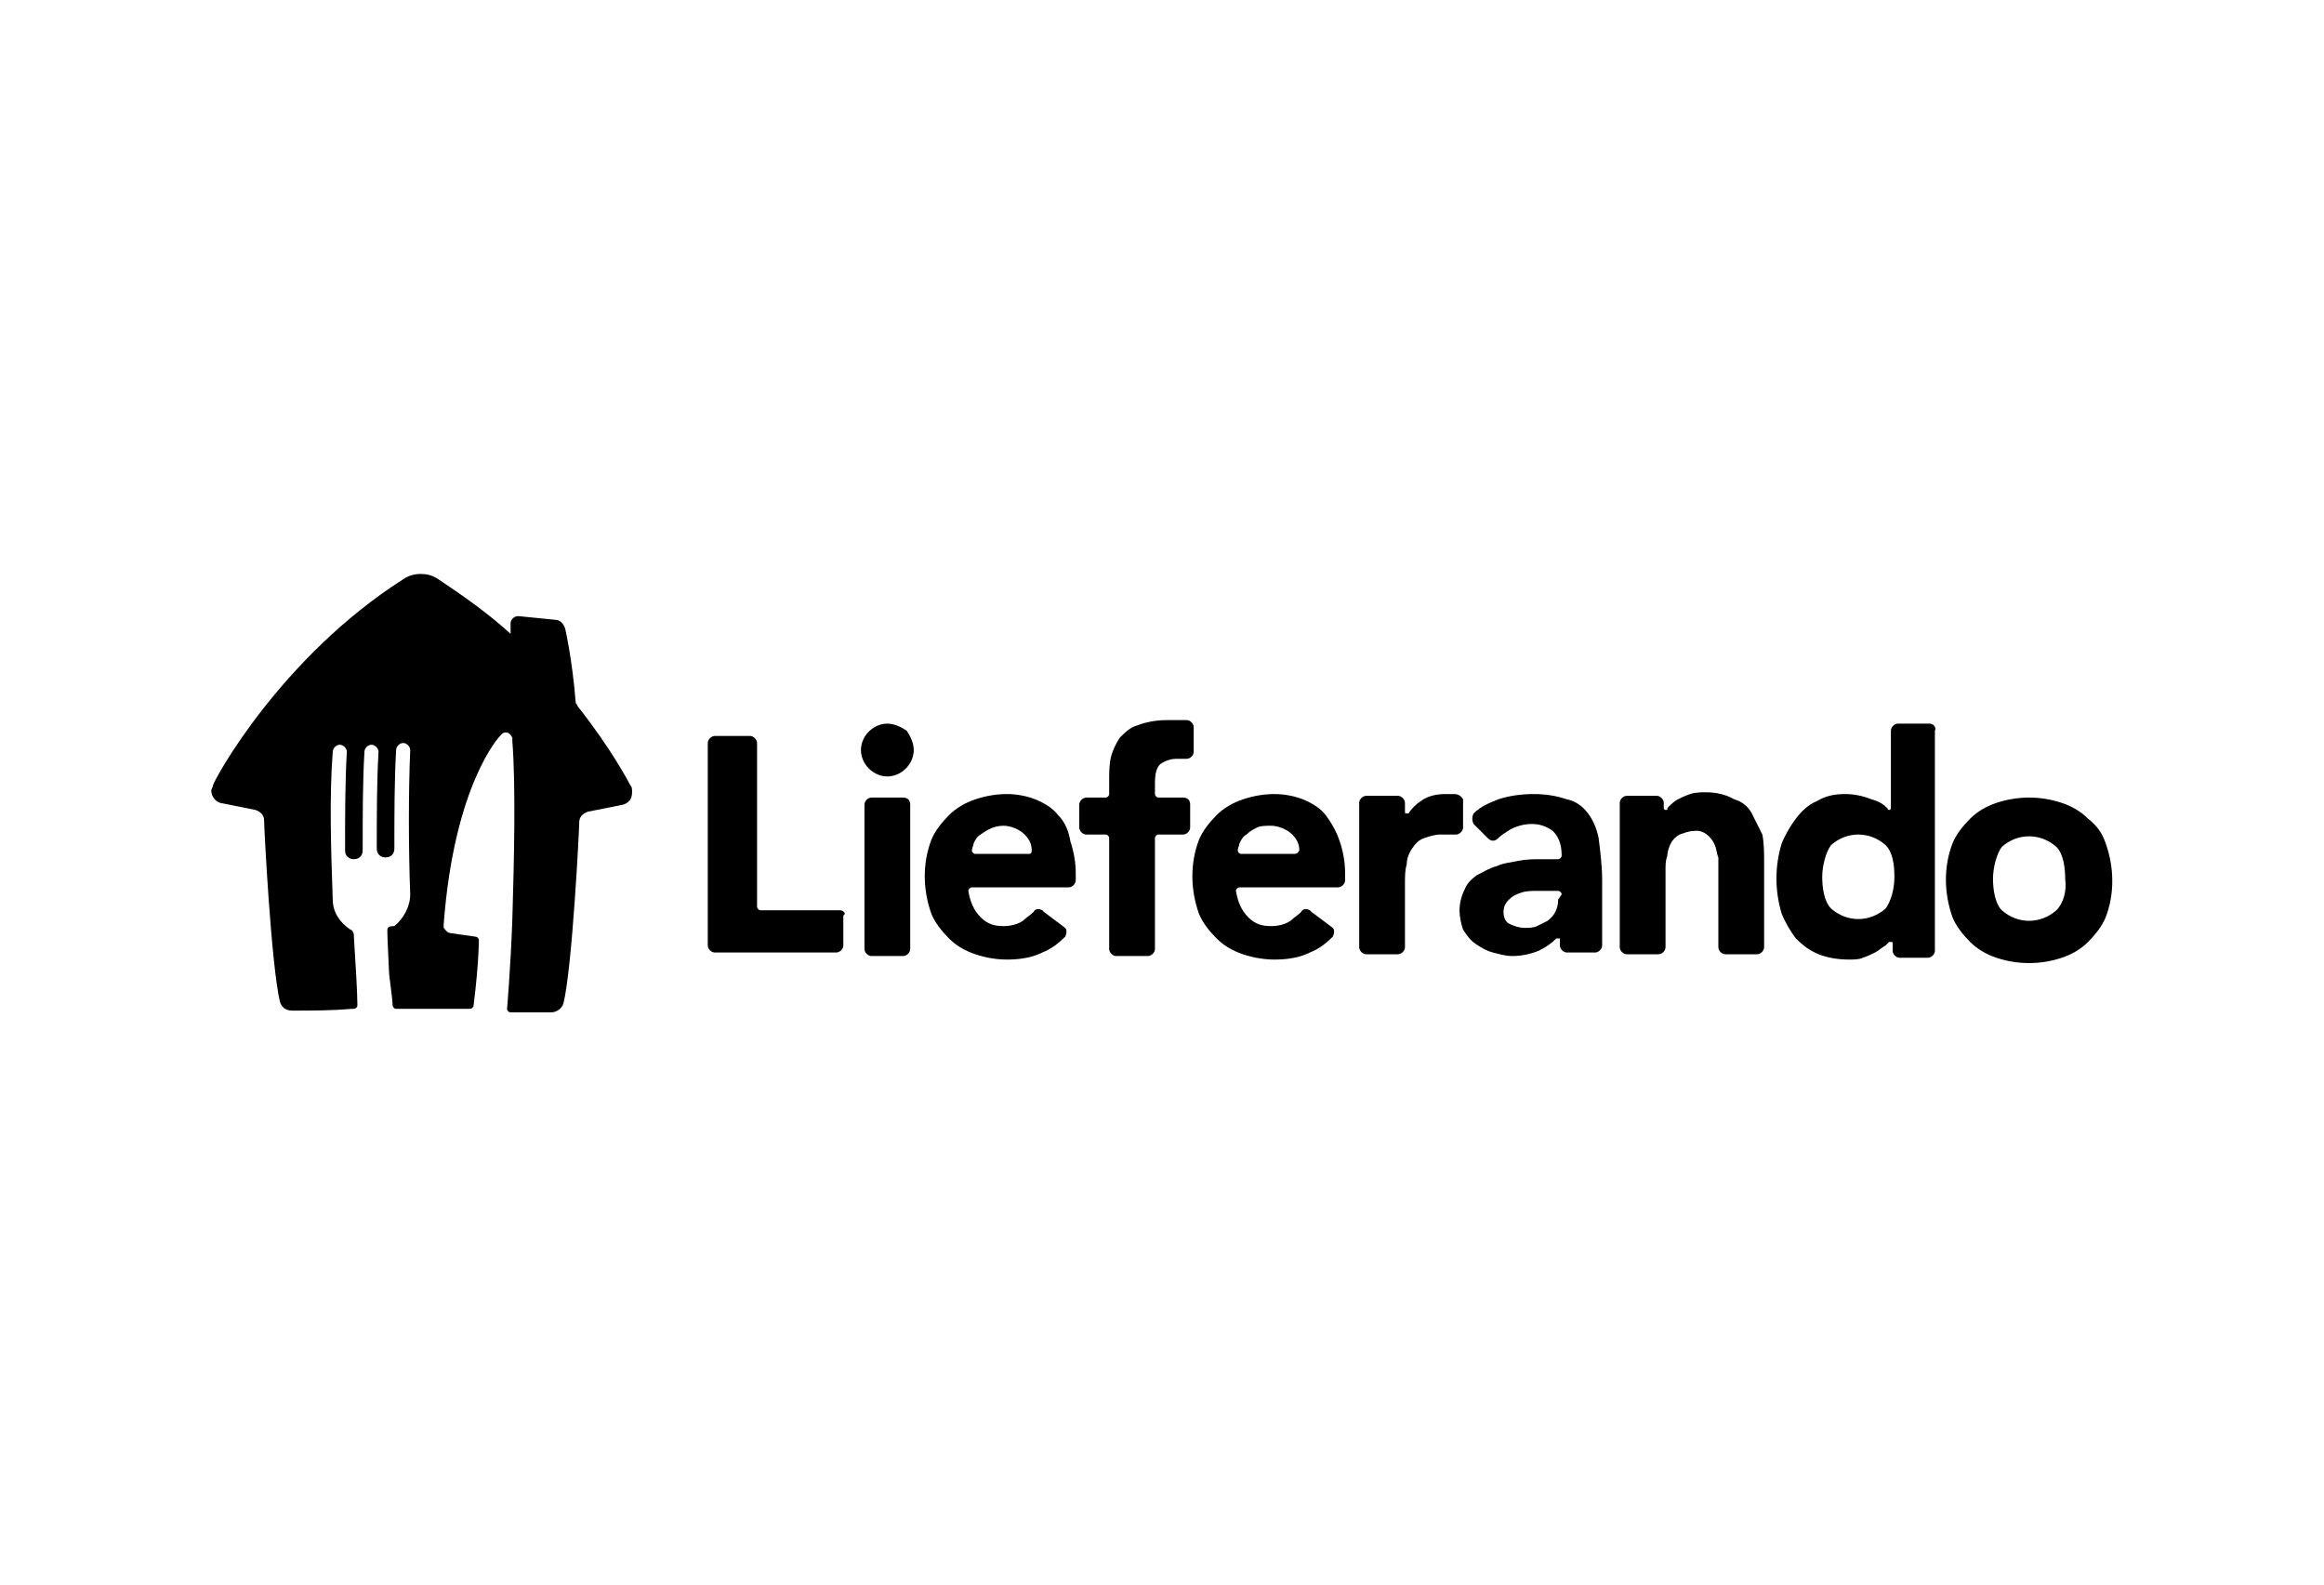
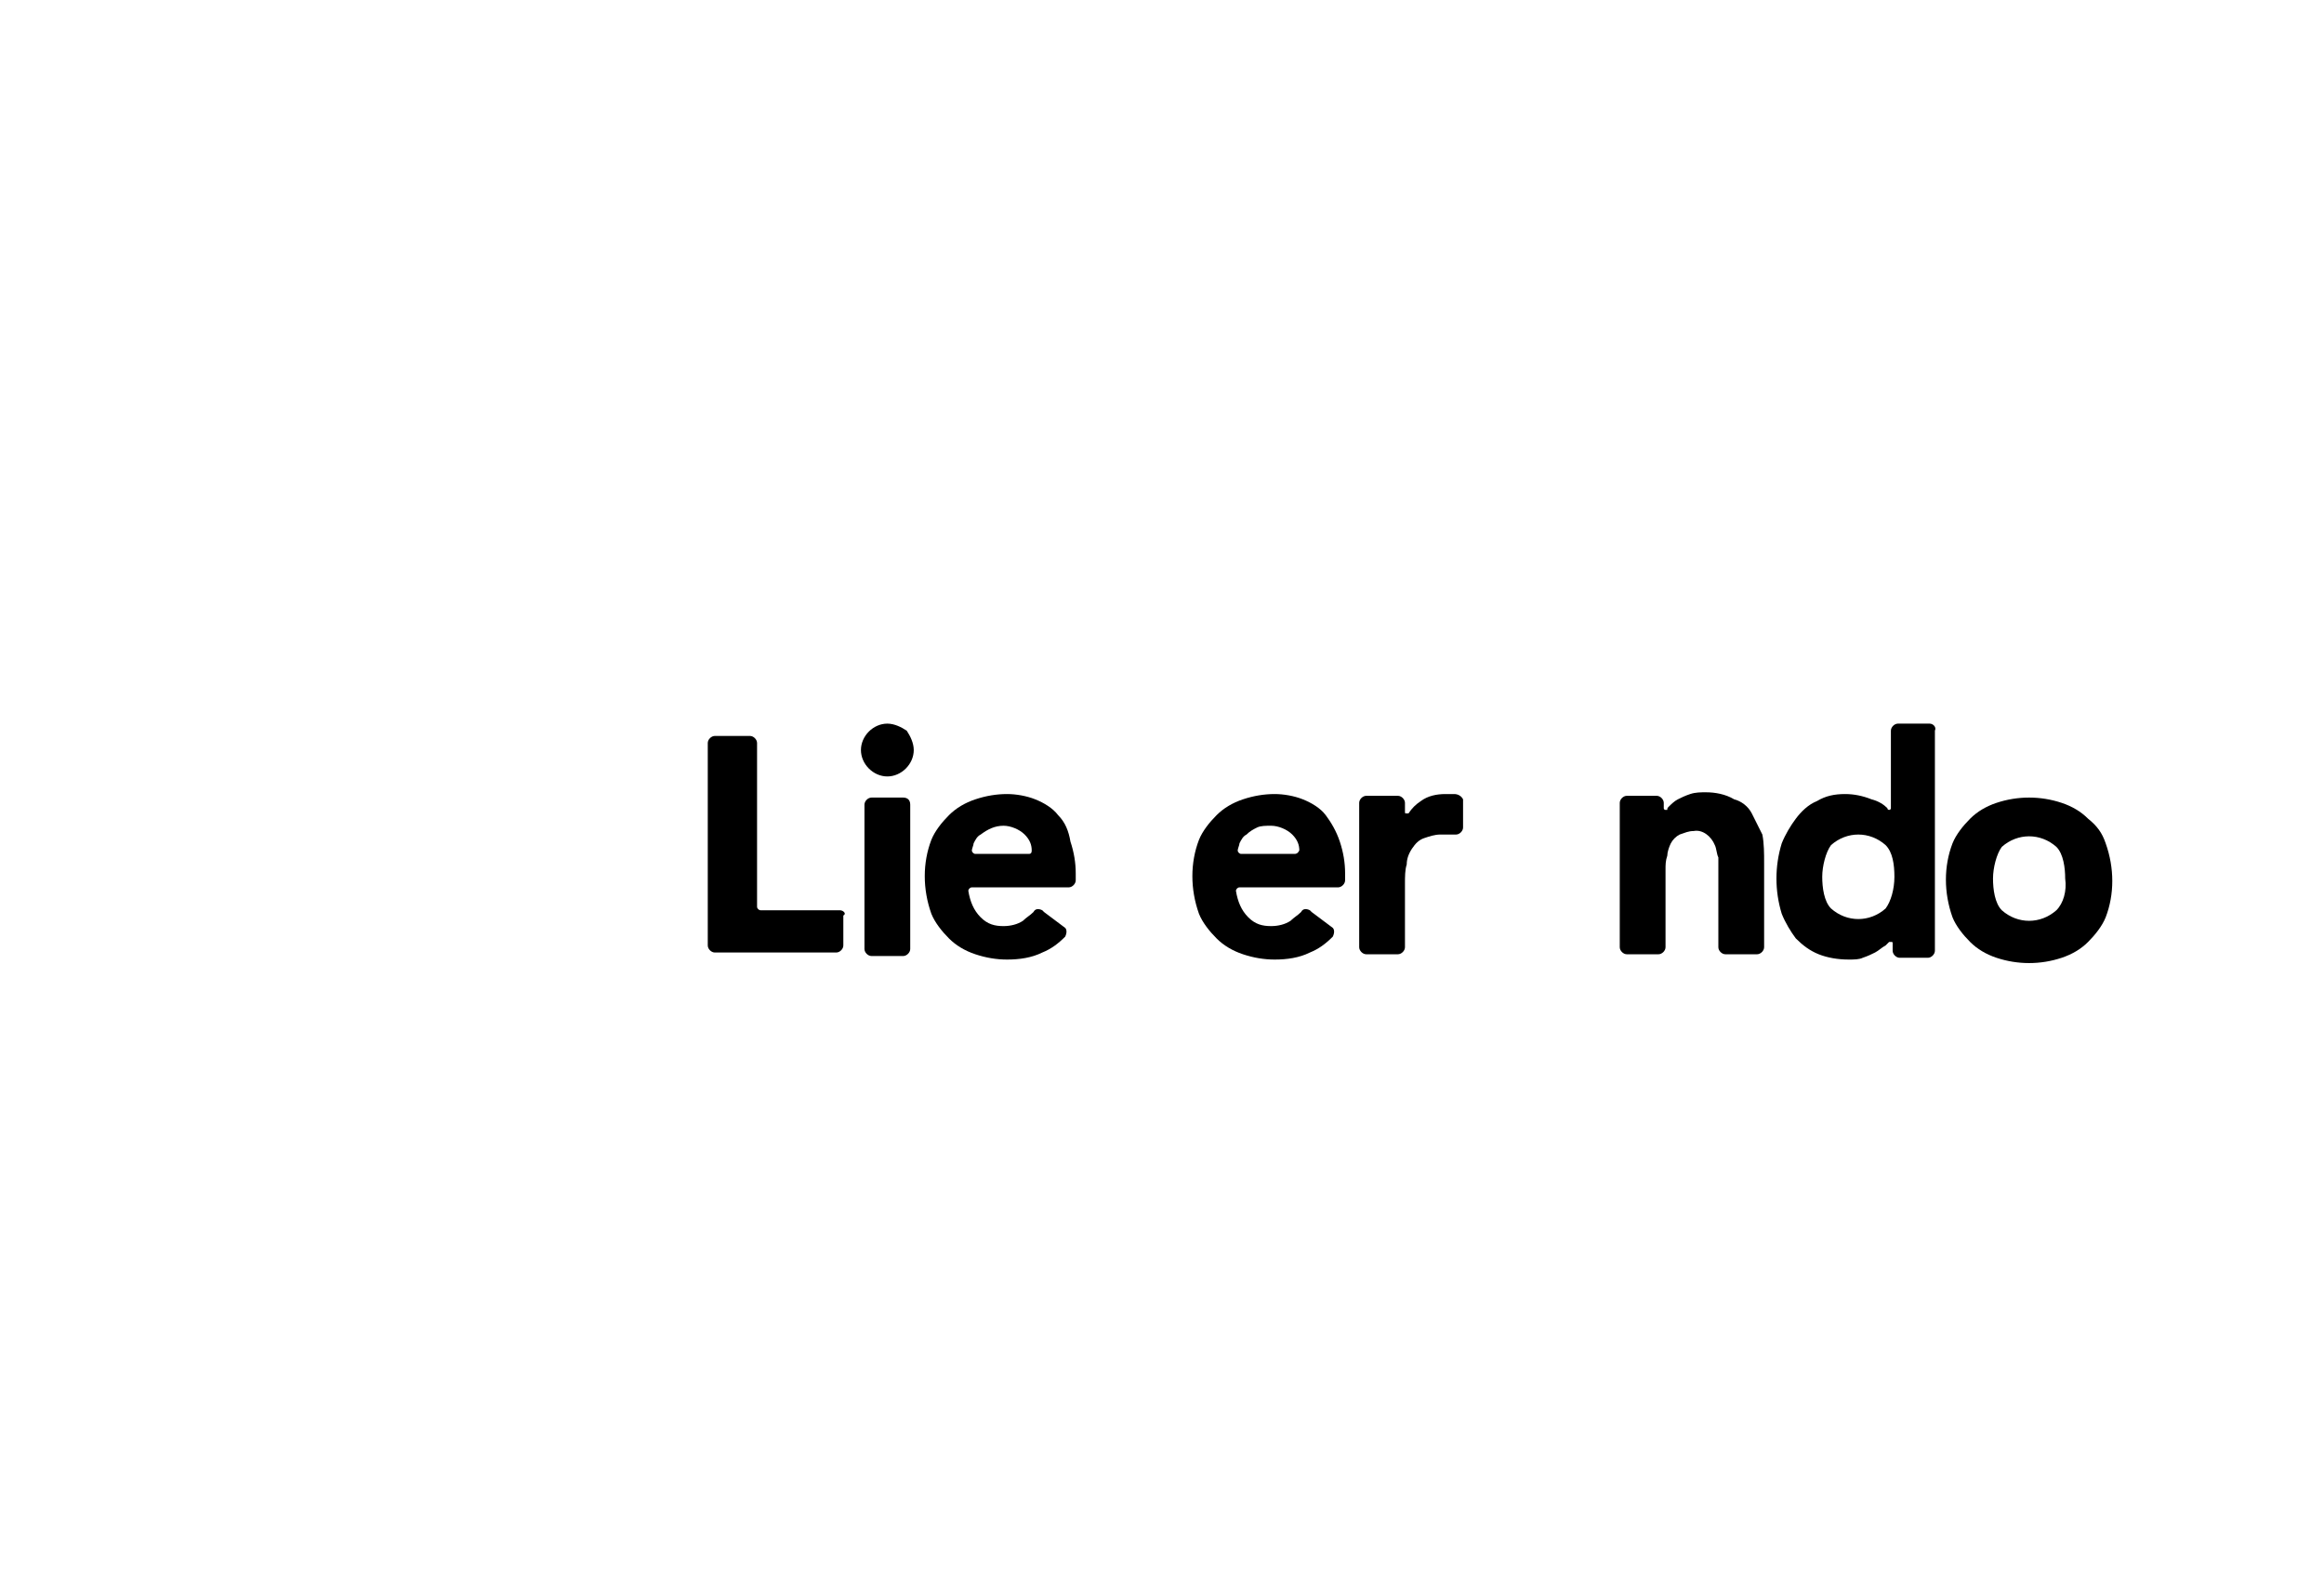
<svg xmlns="http://www.w3.org/2000/svg" version="1.1" x="0px" y="0px" viewBox="0 0 132 90" style="enable-background:new 0 0 132 90;" xml:space="preserve">
  <style type="text/css">
	.st0{display:none;}
	.st1{display:inline;}
	.st2{fill:#010D23;}
	.st3{fill:#FFFFFF;}
	.st4{fill-rule:evenodd;clip-rule:evenodd;fill:#DD0E39;}
	.st5{fill:#DD0E39;}
	.st6{fill:#E50E39;}
	
		.st7{clip-path:url(#SVGID_00000179622177002446625880000012747218638673364156_);fill-rule:evenodd;clip-rule:evenodd;fill:#FFFFFF;}
	.st8{clip-path:url(#SVGID_00000179622177002446625880000012747218638673364156_);fill:#FFFFFF;}
	.st9{fill-rule:evenodd;clip-rule:evenodd;fill:#FFFFFF;}
	.st10{fill:none;stroke:#FFFFFF;stroke-width:0.75;stroke-miterlimit:10;}
	.st11{fill-rule:evenodd;clip-rule:evenodd;fill:#E50E39;}
	.st12{fill-rule:evenodd;clip-rule:evenodd;}
	.st13{clip-path:url(#SVGID_00000060004769538079000590000001065592283628170929_);fill:#FFFFFF;}
	.st14{clip-path:url(#SVGID_00000098197835277693920890000014986024853482640525_);fill:#FFFFFF;}
	.st15{clip-path:url(#SVGID_00000046339902458172522010000018046208003162852772_);fill:#FFFFFF;}
	.st16{clip-path:url(#SVGID_00000069357611735313038590000011590278256052198067_);fill:#FFFFFF;}
	.st17{opacity:0.25;}
	.st18{fill:#D2003C;}
	.st19{fill-rule:evenodd;clip-rule:evenodd;fill:#D2003C;}
	.st20{clip-path:url(#SVGID_00000020367737234741299370000017162666903086080935_);fill:#FFFFFF;}
	.st21{clip-path:url(#SVGID_00000010287068893186373930000003726738929022791046_);fill:#FFFFFF;}
	.st22{clip-path:url(#SVGID_00000092456644766520036360000003392166964674284692_);fill:#E50E39;}
	.st23{clip-path:url(#SVGID_00000176006571380896679370000017892045771058354345_);fill:#E50E39;}
</style>
  <g id="Ebene_2" class="st0">
</g>
  <g id="Ebene_1">
    <g>
      <g>
        <g id="LieferandoAT_00000003815377424207525010000018397683140479777431_">
          <g id="LieferandoDE-2_00000018211946157423746180000002461888434666444686_">
            <path d="M60.1,46.3c-0.3-0.4-0.8-0.7-1.3-0.9c-0.5-0.2-1.1-0.3-1.6-0.3c-0.6,0-1.2,0.1-1.8,0.3c-0.6,0.2-1.1,0.5-1.5,0.9       c-0.4,0.4-0.8,0.9-1,1.4c-0.5,1.3-0.5,2.8,0,4.2c0.2,0.5,0.6,1,1,1.4c0.4,0.4,0.9,0.7,1.5,0.9c0.6,0.2,1.2,0.3,1.8,0.3       c0.7,0,1.4-0.1,2-0.4c0.5-0.2,0.9-0.5,1.3-0.9c0.1-0.2,0.1-0.4,0-0.5l-1.2-0.9l0,0l-0.1-0.1c-0.2-0.1-0.4-0.1-0.5,0.1       c-0.2,0.2-0.4,0.3-0.6,0.5c-0.3,0.2-0.7,0.3-1.1,0.3c-0.5,0-0.9-0.1-1.3-0.5c-0.4-0.4-0.6-0.9-0.7-1.5c0-0.1,0.1-0.2,0.2-0.2       h5.5c0.2,0,0.4-0.2,0.4-0.4v-0.4c0-0.6-0.1-1.2-0.3-1.8C60.7,47.2,60.5,46.7,60.1,46.3 M58.4,48.5h-3c-0.1,0-0.2-0.1-0.2-0.2       c0-0.1,0.1-0.3,0.1-0.4c0.1-0.2,0.2-0.4,0.4-0.5c0.4-0.3,0.8-0.5,1.3-0.5c0.4,0,0.9,0.2,1.2,0.5c0.3,0.3,0.4,0.6,0.4,0.9       C58.6,48.5,58.5,48.5,58.4,48.5" />
-             <path d="M67.2,45.3h-1.4c-0.1,0-0.2-0.1-0.2-0.2v-0.6c0-0.6,0.1-0.9,0.3-1.1c0.3-0.2,0.6-0.3,0.9-0.3h0.6       c0.2,0,0.4-0.2,0.4-0.4v-1.4c0-0.2-0.2-0.4-0.4-0.4h-1.1c-0.6,0-1.2,0.1-1.7,0.3c-0.4,0.1-0.7,0.4-1,0.7       c-0.2,0.3-0.4,0.7-0.5,1.1c-0.1,0.4-0.1,0.9-0.1,1.3v0.8c0,0.1-0.1,0.2-0.2,0.2h-1.1c-0.2,0-0.4,0.2-0.4,0.4V47       c0,0.2,0.2,0.4,0.4,0.4h1.1c0.1,0,0.2,0.1,0.2,0.2v6.3c0,0.2,0.2,0.4,0.4,0.4h1.8c0.2,0,0.4-0.2,0.4-0.4v-6.3       c0-0.1,0.1-0.2,0.2-0.2h1.4c0.2,0,0.4-0.2,0.4-0.4v-1.3C67.6,45.4,67.4,45.3,67.2,45.3" />
            <path d="M50.4,41.1c-0.8,0-1.5,0.7-1.5,1.5s0.7,1.5,1.5,1.5c0.8,0,1.5-0.7,1.5-1.5c0-0.4-0.2-0.8-0.4-1.1       C51.2,41.3,50.8,41.1,50.4,41.1" />
            <path d="M51.3,45.3h-1.8c-0.2,0-0.4,0.2-0.4,0.4v8.2c0,0.2,0.2,0.4,0.4,0.4h1.8c0.2,0,0.4-0.2,0.4-0.4v-8.2       C51.7,45.4,51.5,45.3,51.3,45.3" />
            <path d="M82.6,45.1h-0.5c-0.5,0-1,0.1-1.4,0.4c-0.3,0.2-0.5,0.4-0.7,0.7l0,0l0,0l0,0c0,0,0,0,0,0c0,0-0.1,0-0.1,0       c-0.1,0-0.1,0-0.1-0.1v-0.5c0-0.2-0.2-0.4-0.4-0.4h-1.8c-0.2,0-0.4,0.2-0.4,0.4v8.2c0,0.2,0.2,0.4,0.4,0.4h1.8       c0.2,0,0.4-0.2,0.4-0.4v-3.6c0-0.4,0-0.8,0.1-1.1c0-0.3,0.1-0.6,0.3-0.9c0.2-0.3,0.4-0.5,0.7-0.6c0.3-0.1,0.6-0.2,0.9-0.2h0.9       c0.2,0,0.4-0.2,0.4-0.4v-1.6C83,45.2,82.8,45.1,82.6,45.1" />
            <path d="M75.3,46.3c-0.3-0.4-0.8-0.7-1.3-0.9c-0.5-0.2-1.1-0.3-1.6-0.3c-0.6,0-1.2,0.1-1.8,0.3c-0.6,0.2-1.1,0.5-1.5,0.9       c-0.4,0.4-0.8,0.9-1,1.4c-0.5,1.3-0.5,2.8,0,4.2c0.2,0.5,0.6,1,1,1.4c0.4,0.4,0.9,0.7,1.5,0.9c0.6,0.2,1.2,0.3,1.8,0.3       c0.7,0,1.4-0.1,2-0.4c0.5-0.2,0.9-0.5,1.3-0.9c0.1-0.2,0.1-0.4,0-0.5l-1.2-0.9l0,0l-0.1-0.1c-0.2-0.1-0.4-0.1-0.5,0.1       c-0.2,0.2-0.4,0.3-0.6,0.5c-0.3,0.2-0.7,0.3-1.1,0.3c-0.5,0-0.9-0.1-1.3-0.5c-0.4-0.4-0.6-0.9-0.7-1.5c0-0.1,0.1-0.2,0.2-0.2       H76c0.2,0,0.4-0.2,0.4-0.4v-0.4c0-0.6-0.1-1.2-0.3-1.8C75.9,47.2,75.6,46.7,75.3,46.3 M73.5,48.5h-3c-0.1,0-0.2-0.1-0.2-0.2       c0-0.1,0.1-0.3,0.1-0.4c0.1-0.2,0.2-0.4,0.4-0.5c0.2-0.2,0.4-0.3,0.6-0.4c0.2-0.1,0.5-0.1,0.8-0.1c0.4,0,0.9,0.2,1.2,0.5       c0.3,0.3,0.4,0.6,0.4,0.9C73.7,48.5,73.6,48.5,73.5,48.5" />
            <path d="M47.7,51.7h-4.5c-0.1,0-0.2-0.1-0.2-0.2v-9.3c0-0.2-0.2-0.4-0.4-0.4h-2c-0.2,0-0.4,0.2-0.4,0.4v11.5       c0,0.2,0.2,0.4,0.4,0.4h0h6.9c0.2,0,0.4-0.2,0.4-0.4v-1.7C48.1,51.9,47.9,51.7,47.7,51.7" />
-             <path d="M90.2,46.2c-0.3-0.4-0.7-0.7-1.2-0.8c-0.6-0.2-1.2-0.3-1.9-0.3c-0.7,0-1.4,0.1-2,0.3c-0.5,0.2-1,0.4-1.4,0.8       c-0.1,0.2-0.1,0.4,0,0.6l0,0l0.8,0.8l0,0c0.2,0.2,0.4,0.2,0.6,0c0,0,0,0,0,0l0,0c0.2-0.2,0.4-0.3,0.7-0.5       c0.4-0.2,0.8-0.3,1.2-0.3c0.4,0,0.8,0.1,1.2,0.4c0.3,0.3,0.5,0.7,0.5,1.4c0,0.1-0.1,0.2-0.2,0.2c-0.3,0-0.6,0-1,0       c-0.4,0-0.8,0-1.3,0.1c-0.4,0.1-0.8,0.1-1.2,0.3c-0.4,0.1-0.7,0.3-1.1,0.5c-0.3,0.2-0.6,0.5-0.7,0.8c-0.2,0.4-0.3,0.8-0.3,1.2       c0,0.4,0.1,0.8,0.2,1.1c0.2,0.3,0.4,0.6,0.7,0.8c0.3,0.2,0.6,0.4,1,0.5c0.4,0.1,0.7,0.2,1.1,0.2c0.5,0,1-0.1,1.5-0.3       c0.4-0.2,0.7-0.4,1-0.7h0l0,0h0c0.1,0,0.1,0,0.2,0c0,0,0,0.1,0,0.1v0.3c0,0.2,0.2,0.4,0.4,0.4h1.6c0.2,0,0.4-0.2,0.4-0.4V50       c0-0.8-0.1-1.6-0.2-2.4C90.7,47.1,90.5,46.6,90.2,46.2 M88.5,51.1c0,0.5-0.2,0.9-0.6,1.2c-0.2,0.1-0.4,0.2-0.6,0.3       c-0.2,0.1-0.5,0.1-0.7,0.1c-0.3,0-0.6-0.1-0.8-0.2c-0.3-0.1-0.4-0.4-0.4-0.7c0-0.3,0.1-0.5,0.3-0.7c0.2-0.2,0.4-0.3,0.7-0.4       c0.3-0.1,0.6-0.1,0.9-0.1c0.3,0,0.5,0,0.7,0h0.5c0.1,0,0.2,0.1,0.2,0.2L88.5,51.1z" />
            <path d="M99.5,46.2c-0.2-0.4-0.6-0.7-1-0.8C98,45.1,97.4,45,96.9,45c-0.3,0-0.6,0-0.9,0.1c-0.3,0.1-0.5,0.2-0.7,0.3       c-0.2,0.1-0.4,0.3-0.5,0.4c-0.1,0.1-0.1,0.1-0.1,0.2c0,0-0.1,0-0.1,0c-0.1,0-0.1-0.1-0.1-0.1v-0.3c0-0.2-0.2-0.4-0.4-0.4       c0,0,0,0,0,0h-1.7c-0.2,0-0.4,0.2-0.4,0.4v0v8.2c0,0.2,0.2,0.4,0.4,0.4h1.8c0.2,0,0.4-0.2,0.4-0.4v-4.4c0-0.3,0-0.5,0.1-0.8       c0-0.2,0.1-0.5,0.2-0.7c0.1-0.2,0.3-0.4,0.5-0.5c0.3-0.1,0.5-0.2,0.8-0.2c0.5-0.1,1,0.3,1.2,0.8c0.1,0.2,0.1,0.5,0.2,0.7       c0,0.3,0,0.5,0,0.8v4.3c0,0.2,0.2,0.4,0.4,0.4h1.8c0.2,0,0.4-0.2,0.4-0.4v-4.8c0-0.5,0-1.1-0.1-1.6       C99.9,47,99.7,46.6,99.5,46.2" />
            <path d="M109.6,41.1h-1.8c-0.2,0-0.4,0.2-0.4,0.4v4.4c0,0.1-0.1,0.1-0.1,0.1c0,0-0.1,0-0.1-0.1l0,0c0,0,0,0,0,0c0,0,0,0,0,0       l0,0c-0.2-0.2-0.5-0.4-0.9-0.5c-0.5-0.2-1-0.3-1.5-0.3c-0.6,0-1.1,0.1-1.6,0.4c-0.5,0.2-0.9,0.6-1.2,1       c-0.3,0.4-0.6,0.9-0.8,1.4c-0.4,1.3-0.4,2.7,0,4c0.2,0.5,0.5,1,0.8,1.4c0.4,0.4,0.8,0.7,1.3,0.9c0.5,0.2,1.1,0.3,1.7,0.3       c0.3,0,0.6,0,0.8-0.1c0.3-0.1,0.5-0.2,0.7-0.3c0.2-0.1,0.4-0.3,0.6-0.4c0.1-0.1,0.1-0.1,0.2-0.2l0,0c0,0,0.1,0,0.1,0       c0.1,0,0.1,0,0.1,0.1v0.4c0,0.2,0.2,0.4,0.4,0.4h1.6c0.2,0,0.4-0.2,0.4-0.4V41.5l0,0C110,41.3,109.8,41.1,109.6,41.1        M107.1,51.6c-0.9,0.8-2.2,0.8-3.1,0c-0.4-0.4-0.5-1.2-0.5-1.8s0.2-1.4,0.5-1.8c0.9-0.8,2.2-0.8,3.1,0c0.4,0.4,0.5,1.1,0.5,1.8       S107.4,51.2,107.1,51.6" />
            <path d="M118.6,46.5c-0.4-0.4-0.9-0.7-1.5-0.9c-1.2-0.4-2.5-0.4-3.7,0c-0.6,0.2-1.1,0.5-1.5,0.9c-0.4,0.4-0.8,0.9-1,1.4       c-0.5,1.3-0.5,2.8,0,4.2c0.2,0.5,0.6,1,1,1.4c0.4,0.4,0.9,0.7,1.5,0.9c1.2,0.4,2.5,0.4,3.7,0c0.6-0.2,1.1-0.5,1.5-0.9       c0.4-0.4,0.8-0.9,1-1.4c0.5-1.3,0.5-2.8,0-4.2C119.4,47.3,119.1,46.9,118.6,46.5 M116.8,51.7c-0.9,0.8-2.2,0.8-3.1,0       c-0.4-0.4-0.5-1.2-0.5-1.8c0-0.6,0.2-1.4,0.5-1.8c0.9-0.8,2.2-0.8,3.1,0c0.4,0.4,0.5,1.2,0.5,1.8       C117.4,50.6,117.2,51.3,116.8,51.7" />
          </g>
        </g>
      </g>
-       <path d="M35.8,44.6L35.8,44.6c-0.1-0.2-1.1-2.1-3-4.5h0c0-0.1-0.1-0.1-0.1-0.2v0c-0.2-2.5-0.6-4.2-0.6-4.2    c-0.1-0.3-0.3-0.5-0.6-0.5v0l-2-0.2h0c0,0,0,0-0.1,0c-0.2,0-0.4,0.2-0.4,0.4V36c0,0,0,0,0,0c0,0,0,0,0,0l0,0    c-1.2-1.1-2.6-2.1-4.1-3.1v0c-0.3-0.2-0.6-0.3-1-0.3v0h0v0c-0.4,0-0.7,0.1-1,0.3v0C16,37.3,12.2,44.2,12.1,44.6l0,0    c0,0.1-0.1,0.2-0.1,0.3c0,0.3,0.2,0.6,0.5,0.7l2,0.4c0.3,0.1,0.5,0.3,0.5,0.6c0,0.4,0.4,8.2,0.9,10.3l0,0c0.1,0.3,0.3,0.5,0.7,0.5    l0,0c1.2,0,2.2,0,3.4-0.1c0,0,0,0,0,0l0,0l0,0c0,0,0.1,0,0.1,0l0,0c0.1,0,0.2-0.1,0.2-0.2c0,0,0,0,0,0l0,0c0-0.7-0.1-2.3-0.2-3.9    c0,0,0-0.1,0-0.1h0c0-0.1-0.1-0.3-0.2-0.3c-0.6-0.4-1-1-1-1.7c-0.1-2.8-0.2-5.9,0-8.4l0,0c0-0.2,0.2-0.4,0.4-0.4    c0.2,0,0.4,0.2,0.4,0.4c0,0,0,0,0,0h0c-0.1,1.7-0.1,3.6-0.1,5.6h0c0,0.3,0.2,0.5,0.5,0.5c0.3,0,0.5-0.2,0.5-0.5h0    c0-2,0-3.9,0.1-5.6c0-0.2,0.2-0.4,0.4-0.4c0.2,0,0.4,0.2,0.4,0.4c0,0,0,0,0,0c-0.1,1.7-0.1,3.6-0.1,5.5h0c0,0,0,0,0,0    c0,0.3,0.2,0.5,0.5,0.5c0.3,0,0.5-0.2,0.5-0.5h0c0-1.9,0-3.9,0.1-5.6c0-0.2,0.2-0.4,0.4-0.4c0.2,0,0.4,0.2,0.4,0.4c0,0,0,0,0,0    c-0.1,2.4-0.1,5.5,0,8.2c0,0,0,0,0,0c0,0,0,0,0,0c0,0,0,0,0,0c0,0,0,0,0,0c0,0.7-0.4,1.4-0.9,1.8C22,52.6,22,52.7,22,52.9    c0,0,0,0.4,0.1,2.4c0.1,0.9,0.2,1.5,0.2,1.8l0,0c0,0.1,0.1,0.2,0.2,0.2v0c0.1,0,0.1,0,0.2,0l0,0l0,0c0,0,0,0,0,0l0,0    c0.4,0,0.8,0,1.2,0l0.1,0l0.1,0c0.5,0,1,0,1.5,0l1.1,0v0c0,0,0,0,0,0c0.1,0,0.2-0.1,0.2-0.2h0c0.3-2.4,0.3-3.7,0.3-3.7    c0-0.1-0.1-0.2-0.2-0.2l-1.4-0.2v0c-0.2,0-0.3-0.2-0.4-0.3c0-0.1,0-0.2,0-0.2c0.6-8,3.2-10.7,3.2-10.7c0.1-0.1,0.1-0.1,0.1-0.1    c0.1-0.1,0.2-0.1,0.2-0.1c0.2,0,0.3,0.1,0.4,0.3c0,0,0,0.1,0,0.2c0.2,2.5,0.1,6.8,0,10.1c-0.1,2.8-0.3,5.1-0.3,5.1l0,0    c0,0,0,0,0,0c0,0.1,0.1,0.2,0.2,0.2v0c0.7,0,1.5,0,2.3,0l0,0c0.3,0,0.6-0.2,0.7-0.5l0,0c0.5-2,0.9-9.9,0.9-10.3    c0-0.3,0.2-0.5,0.5-0.6l2-0.4c0.3-0.1,0.5-0.3,0.5-0.7C35.9,44.8,35.9,44.7,35.8,44.6z" />
    </g>
  </g>
</svg>